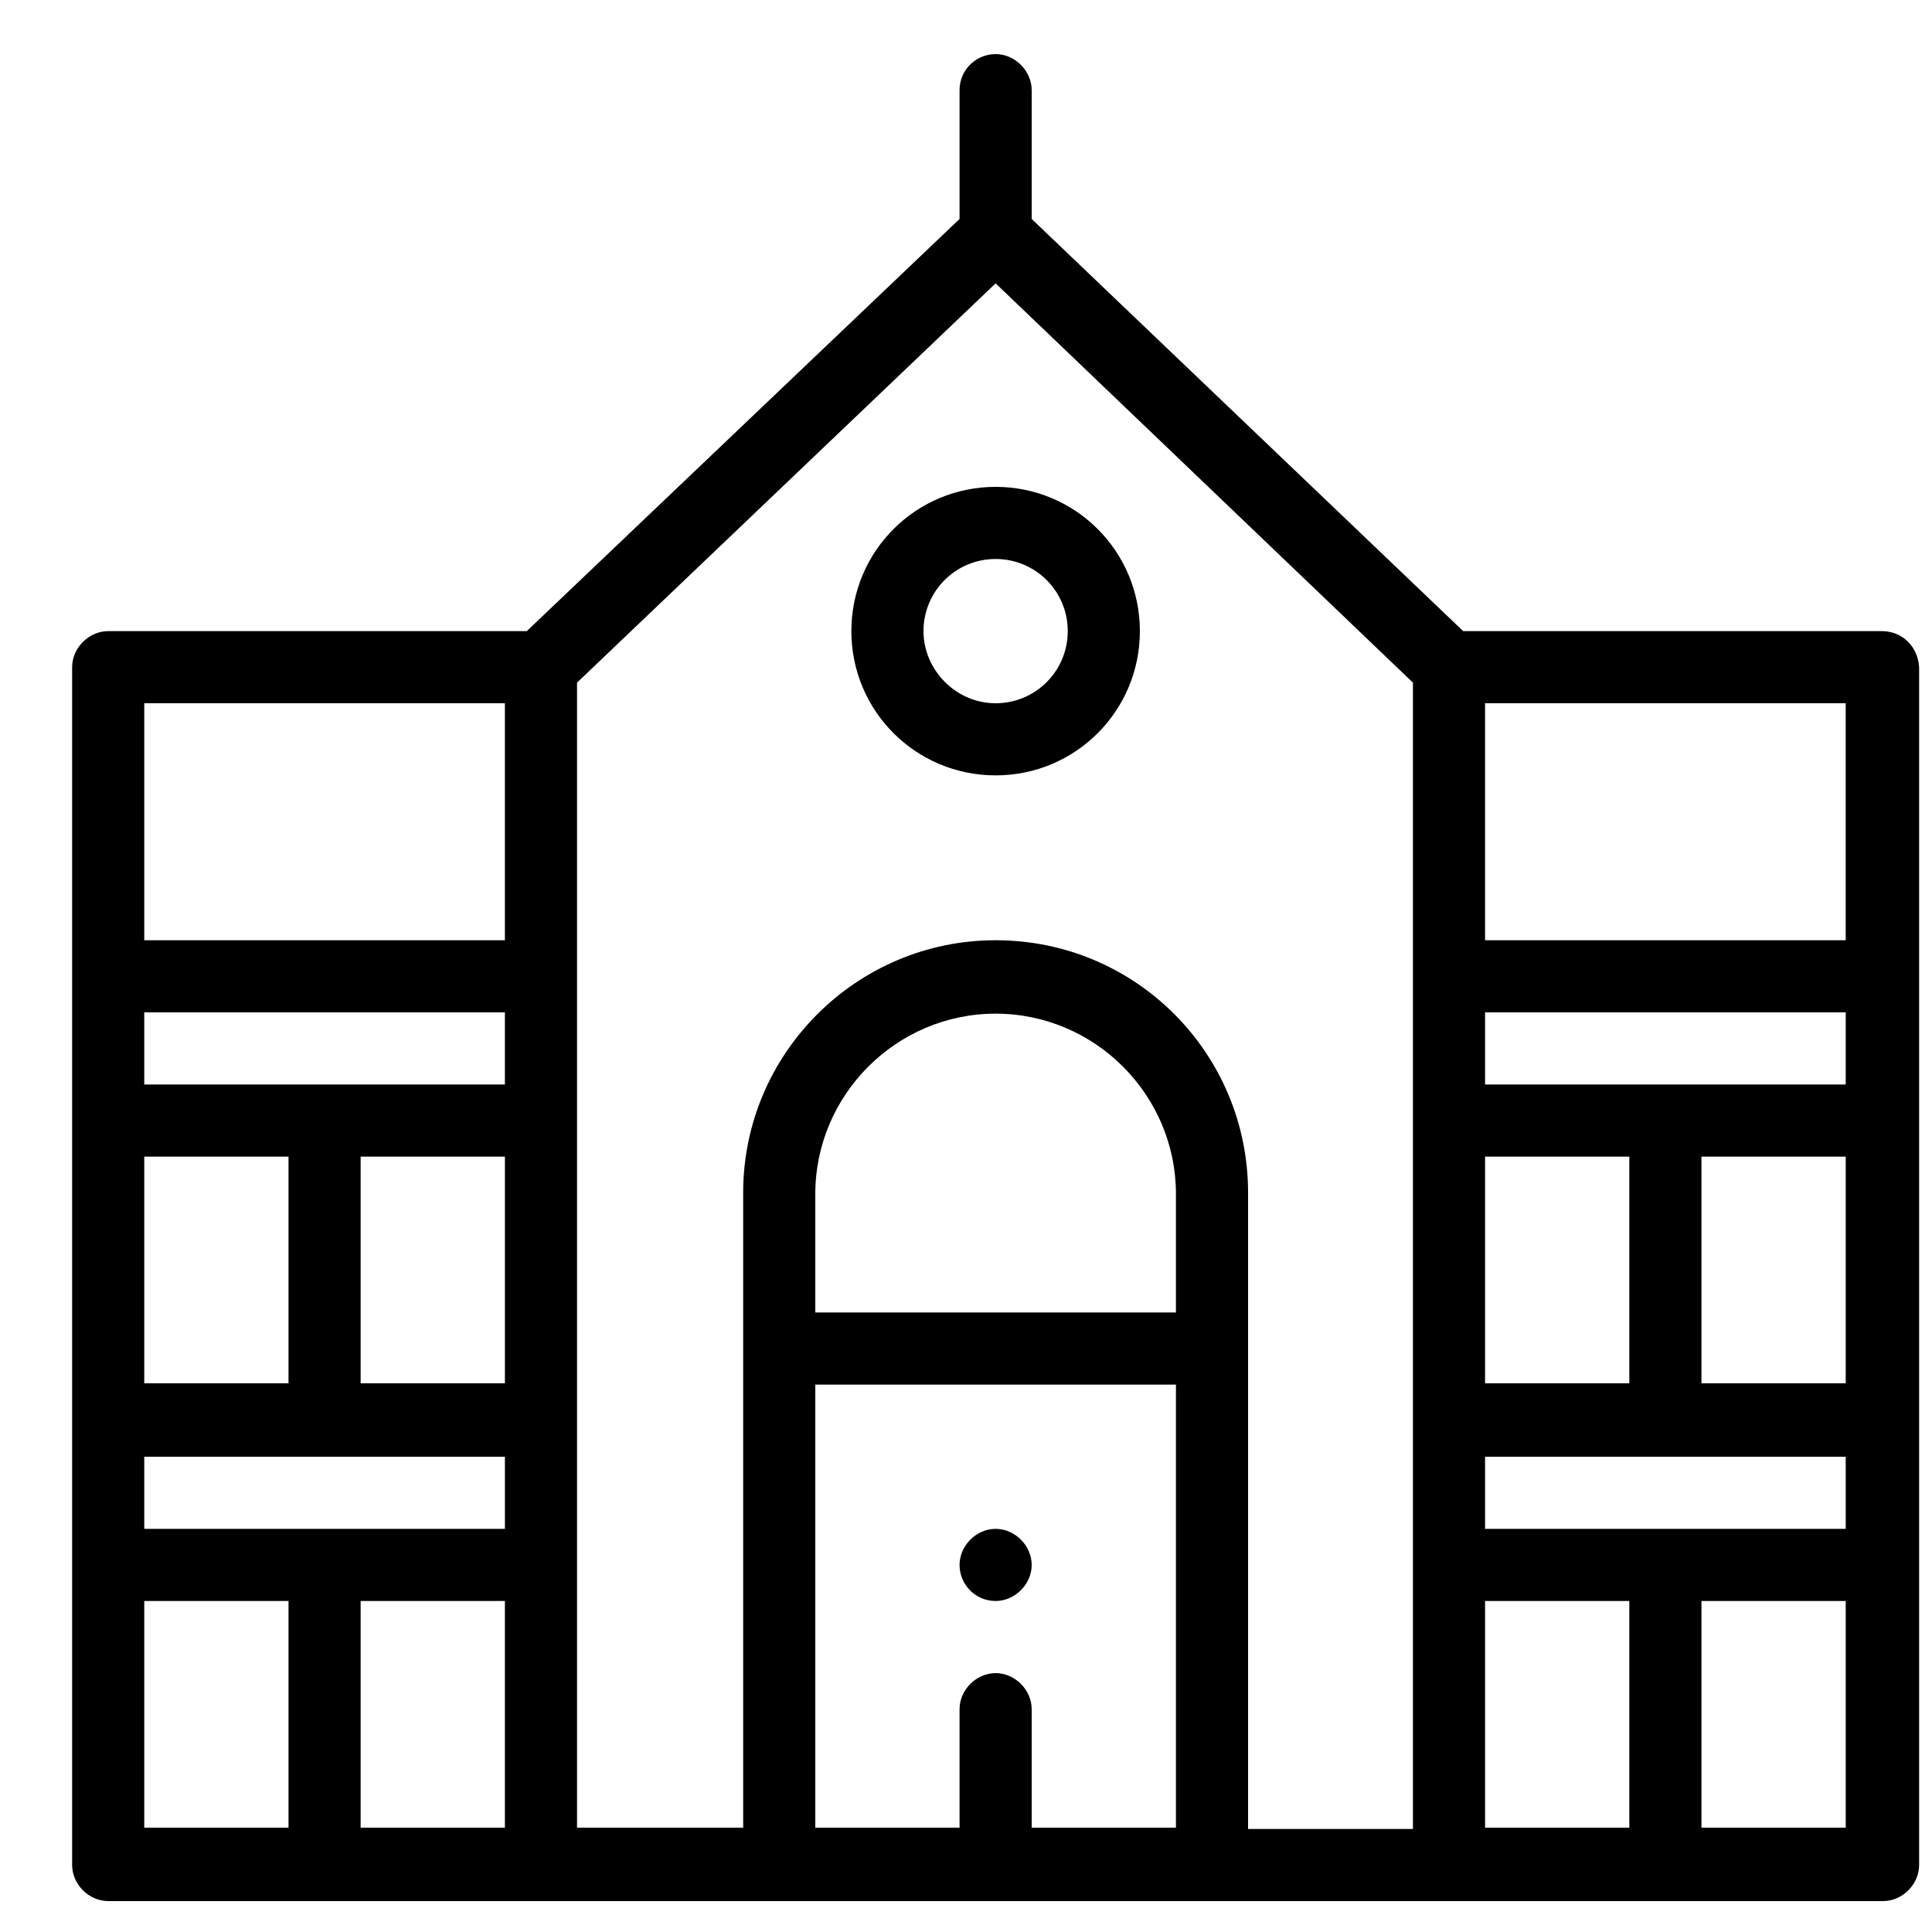
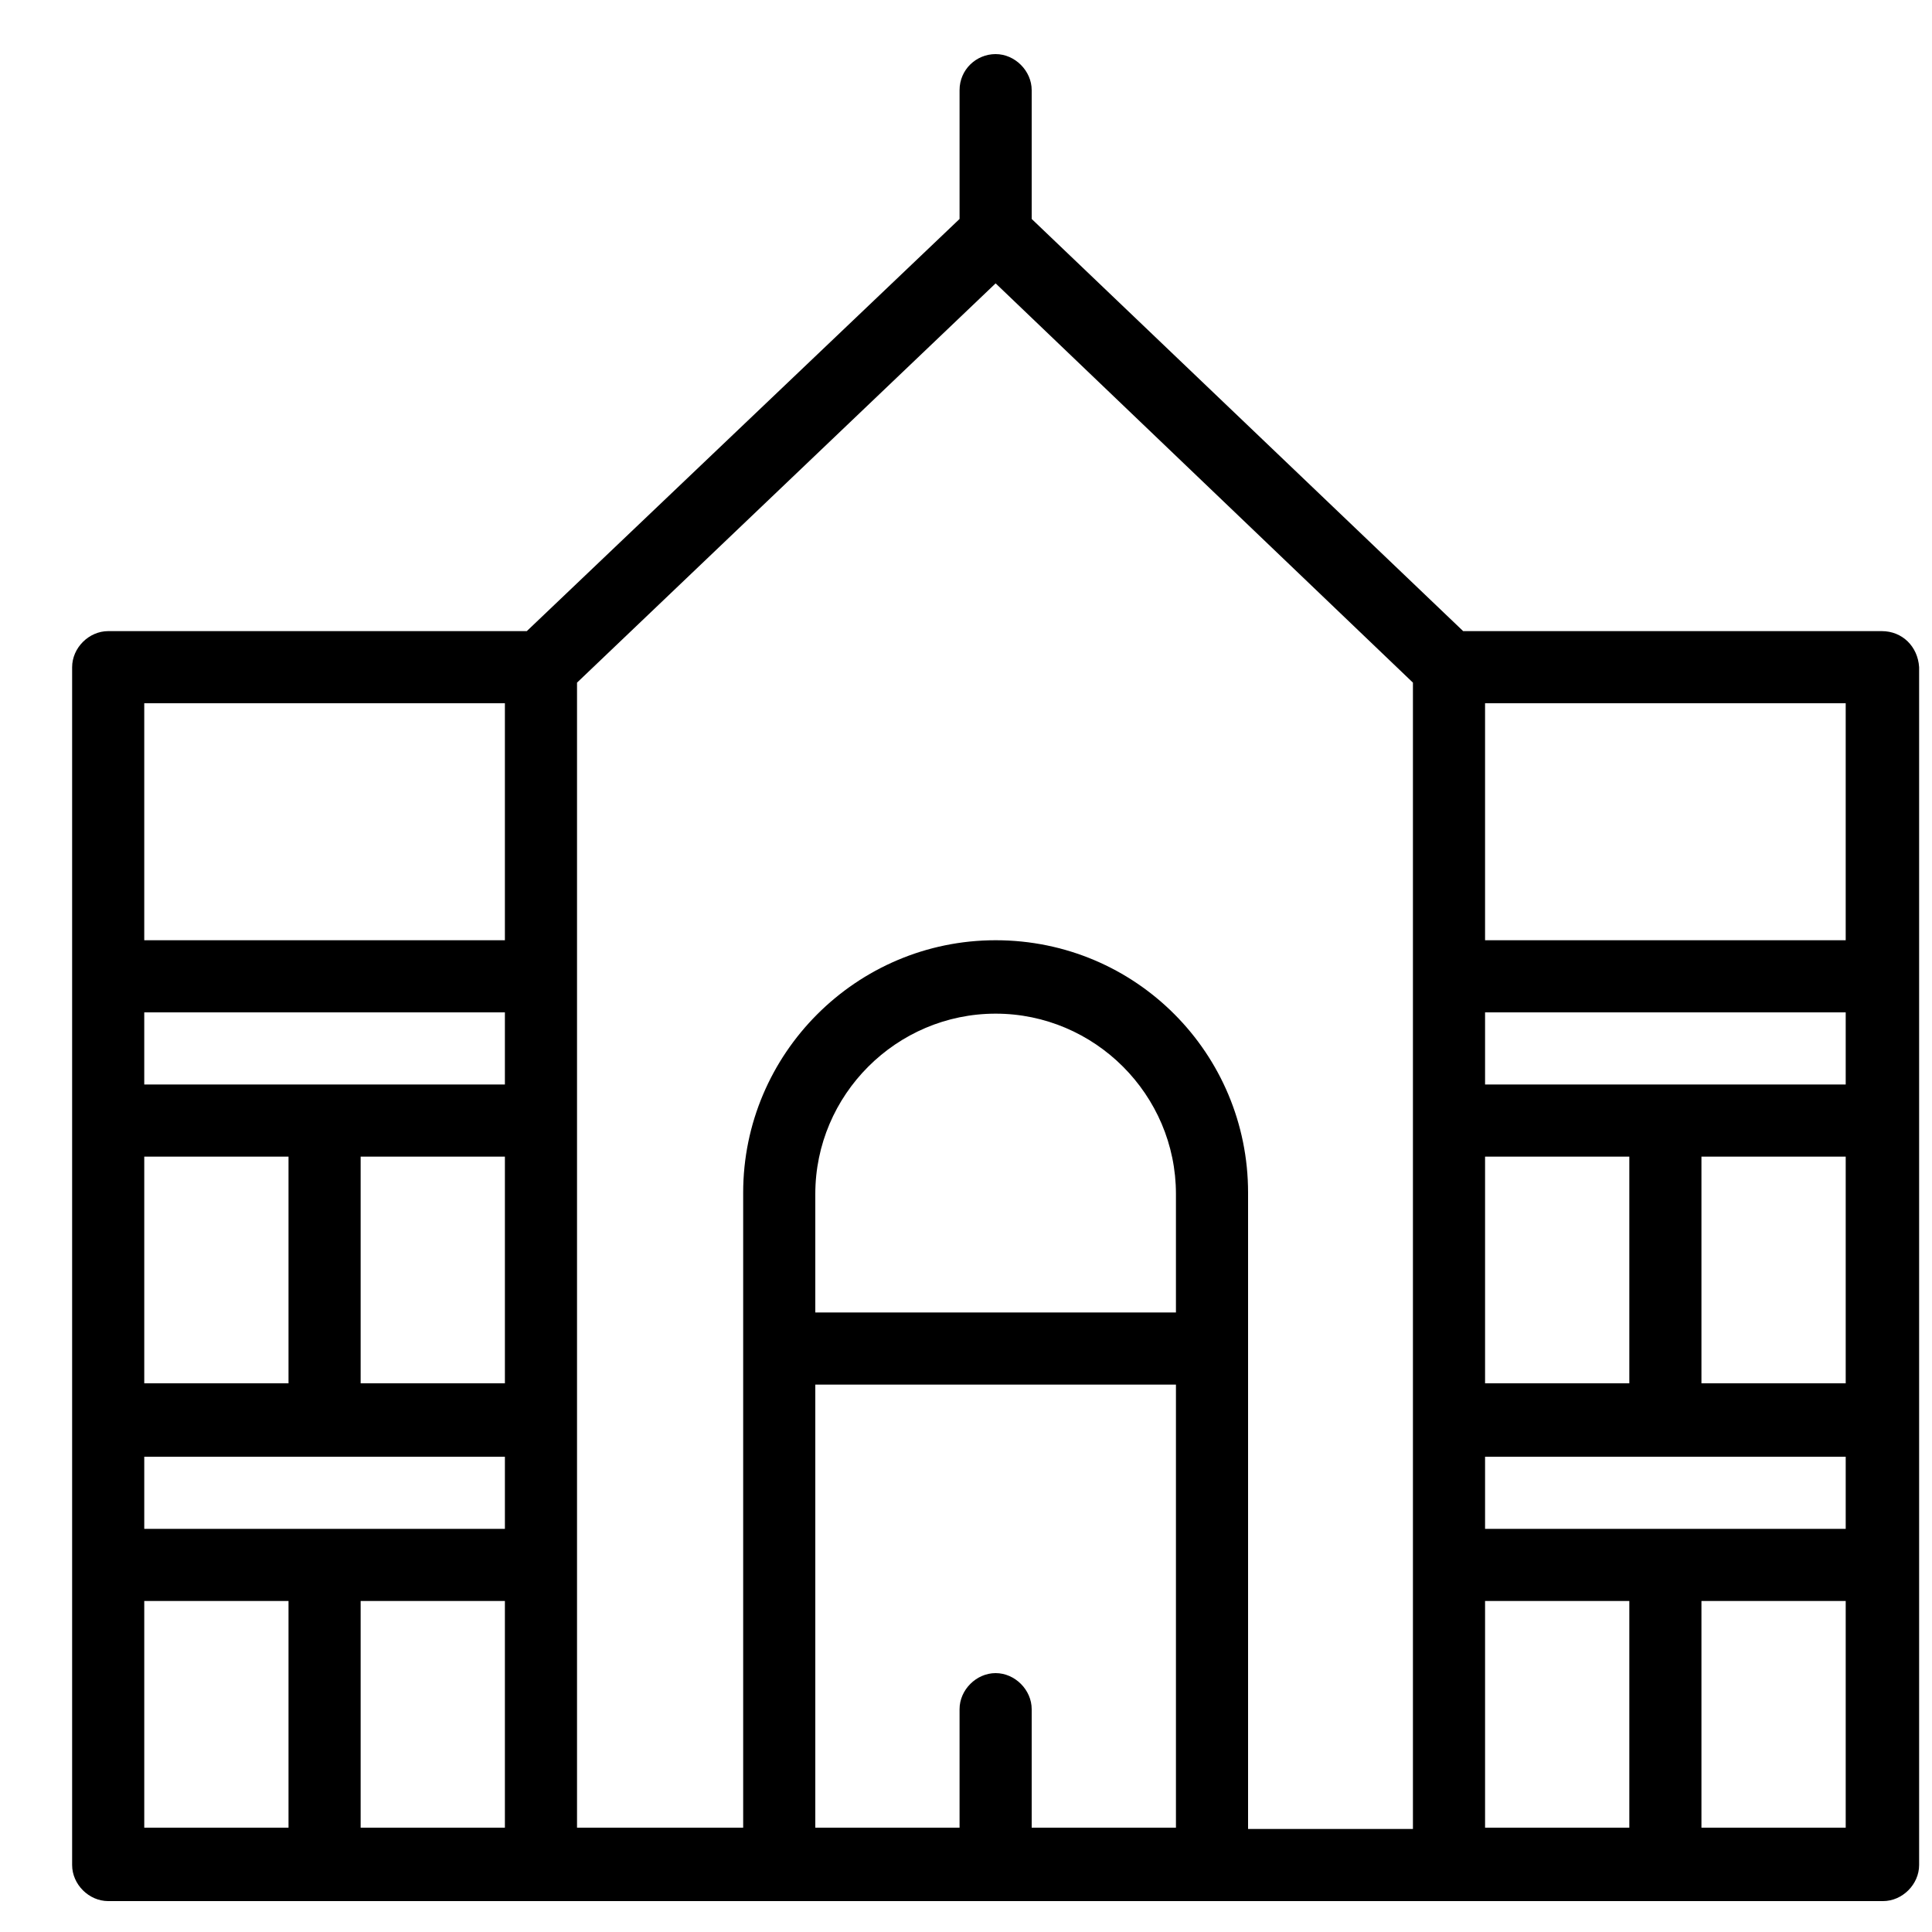
<svg xmlns="http://www.w3.org/2000/svg" version="1.1" x="0px" y="0px" width="150px" height="150px" viewBox="0 0 150 150" style="enable-background:new 0 0 150 150;" xml:space="preserve">
  <style type="text/css">
	.st0{display:none;}
	.st1{display:inline;fill:#FFFFFF;}
	.st2{display:inline;}
	.st3{clip-path:url(#SVGID_00000091709718622676691040000013614091647931265417_);}
	.st4{clip-path:url(#SVGID_00000005231181001208725530000017981892015540236476_);}
	.st5{clip-path:url(#SVGID_00000005231181001208725530000017981892015540236476_);fill:#E3E9ED;}
	.st6{clip-path:url(#SVGID_00000005231181001208725530000017981892015540236476_);fill:#CFD9E0;}
	.st7{clip-path:url(#SVGID_00000005231181001208725530000017981892015540236476_);fill:#FFFFFF;}
</style>
  <g id="Layer_1">
    <g>
-       <path d="M77.3,124.3c1.5,0,2.8-1.3,2.8-2.8c0-1.5-1.3-2.8-2.8-2.8s-2.8,1.3-2.8,2.8C74.5,123,75.7,124.3,77.3,124.3z" />
      <path d="M146.1,49h-32.5L80.1,17V7c0-1.5-1.3-2.8-2.8-2.8S74.5,5.4,74.5,7v10L40.9,49H8.4c-1.5,0-2.8,1.3-2.8,2.8v93    c0,1.5,1.3,2.8,2.8,2.8h137.8c1.5,0,2.8-1.3,2.8-2.8v-93C148.9,50.2,147.7,49,146.1,49z M115.3,107.5V89.8h11.2v17.6H115.3z     M132.1,89.8h11.2v17.6h-11.2V89.8z M115.3,84.2v-5.6h28v5.6H115.3z M115.3,124.3h11.2v17.6h-11.2V124.3z M115.3,118.7v-5.6h28    v5.6H115.3z M143.3,73h-28V54.6h28V73z M11.2,107.5V89.8h11.2v17.6H11.2z M28,89.8h11.2v17.6H28V89.8z M39.2,84.2h-28v-5.6h28    V84.2z M11.2,113.1h28v5.6h-28V113.1z M39.2,124.3v17.6H28v-17.6H39.2z M39.2,54.6V73h-28V54.6H39.2z M11.2,124.3h11.2v17.6H11.2    V124.3z M44.8,53L77.3,22L109.7,53v89H96.9V92.6c0-10.8-8.7-19.6-19.6-19.6c-10.8,0-19.6,8.8-19.6,19.6v49.3H44.8V53z M91.3,101.9    h-28v-9.2c0-7.7,6.3-14,14-14c7.7,0,14,6.3,14,14V101.9z M63.3,107.5h28v34.4H80.1v-9.2c0-1.5-1.3-2.8-2.8-2.8s-2.8,1.3-2.8,2.8    v9.2H63.3V107.5z M132.1,141.9v-17.6h11.2v17.6H132.1z" />
-       <path d="M77.3,60.2c6.2,0,11.2-5,11.2-11.2s-5-11.2-11.2-11.2c-6.2,0-11.2,5-11.2,11.2S71.1,60.2,77.3,60.2z M77.3,43.4    c3.1,0,5.6,2.5,5.6,5.6c0,3.1-2.5,5.6-5.6,5.6S71.7,52,71.7,49C71.7,45.9,74.2,43.4,77.3,43.4z" />
    </g>
  </g>
  <g id="LICENSE" class="st0">
</g>
</svg>